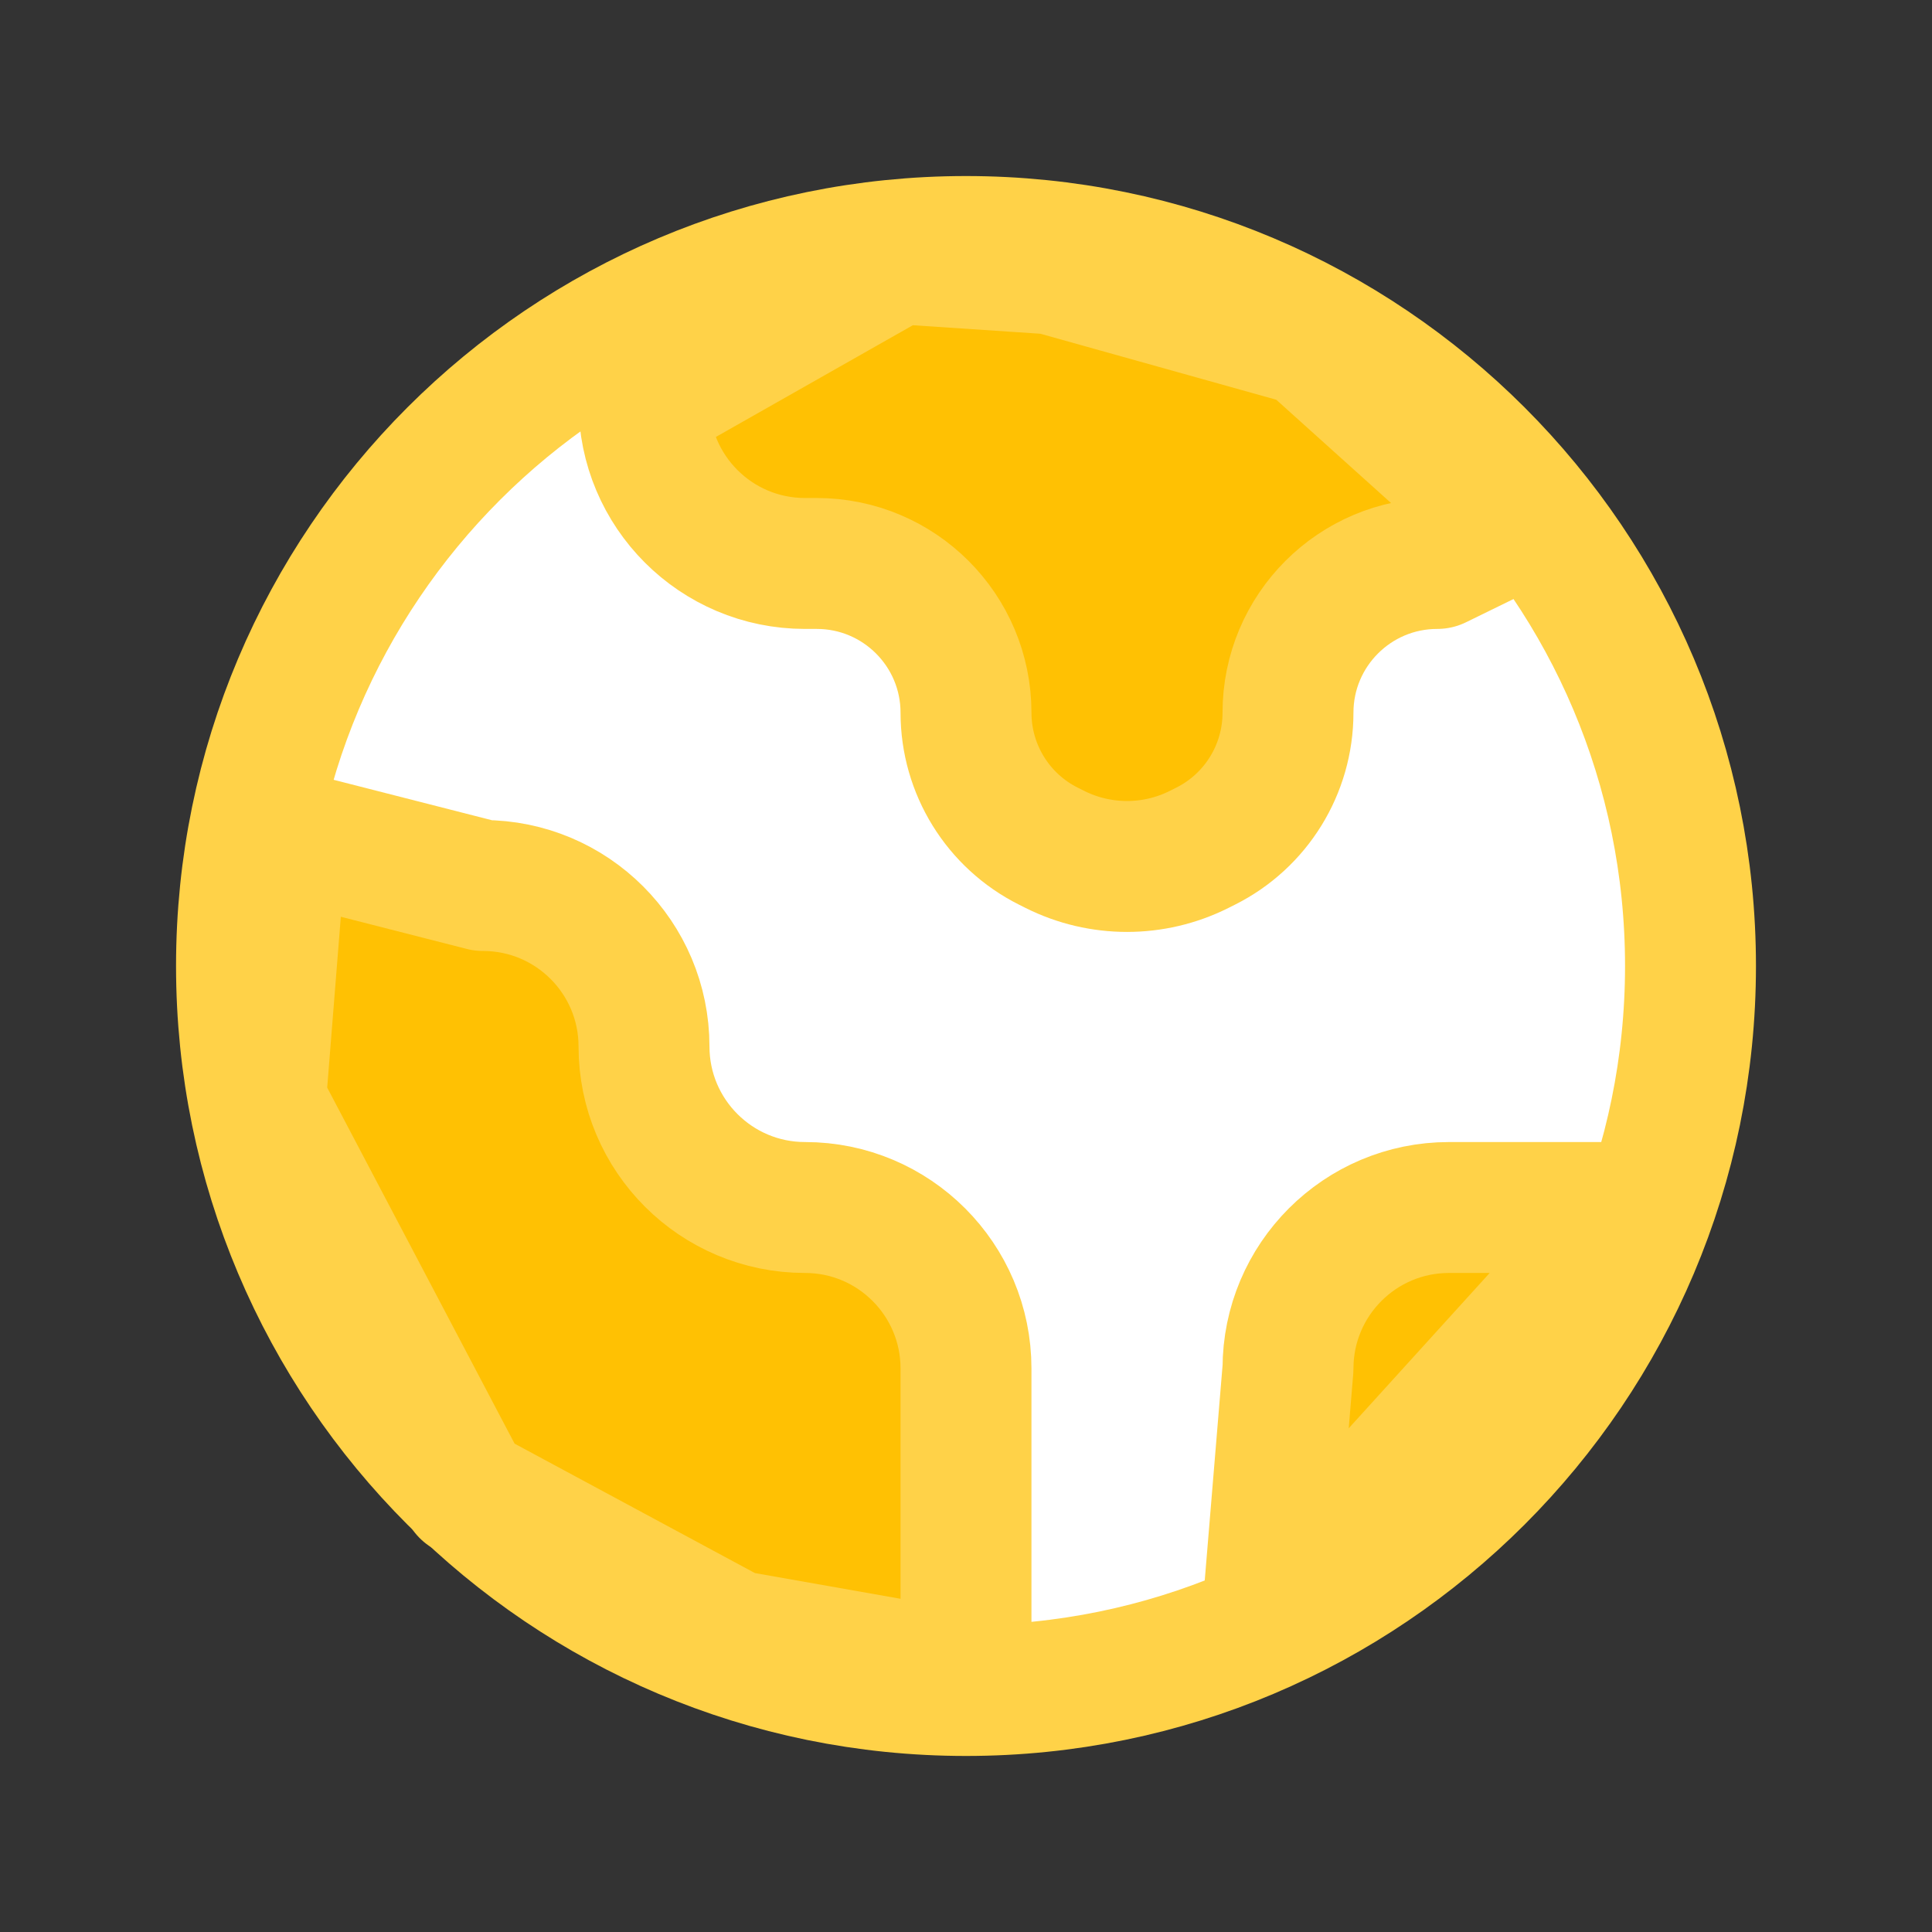
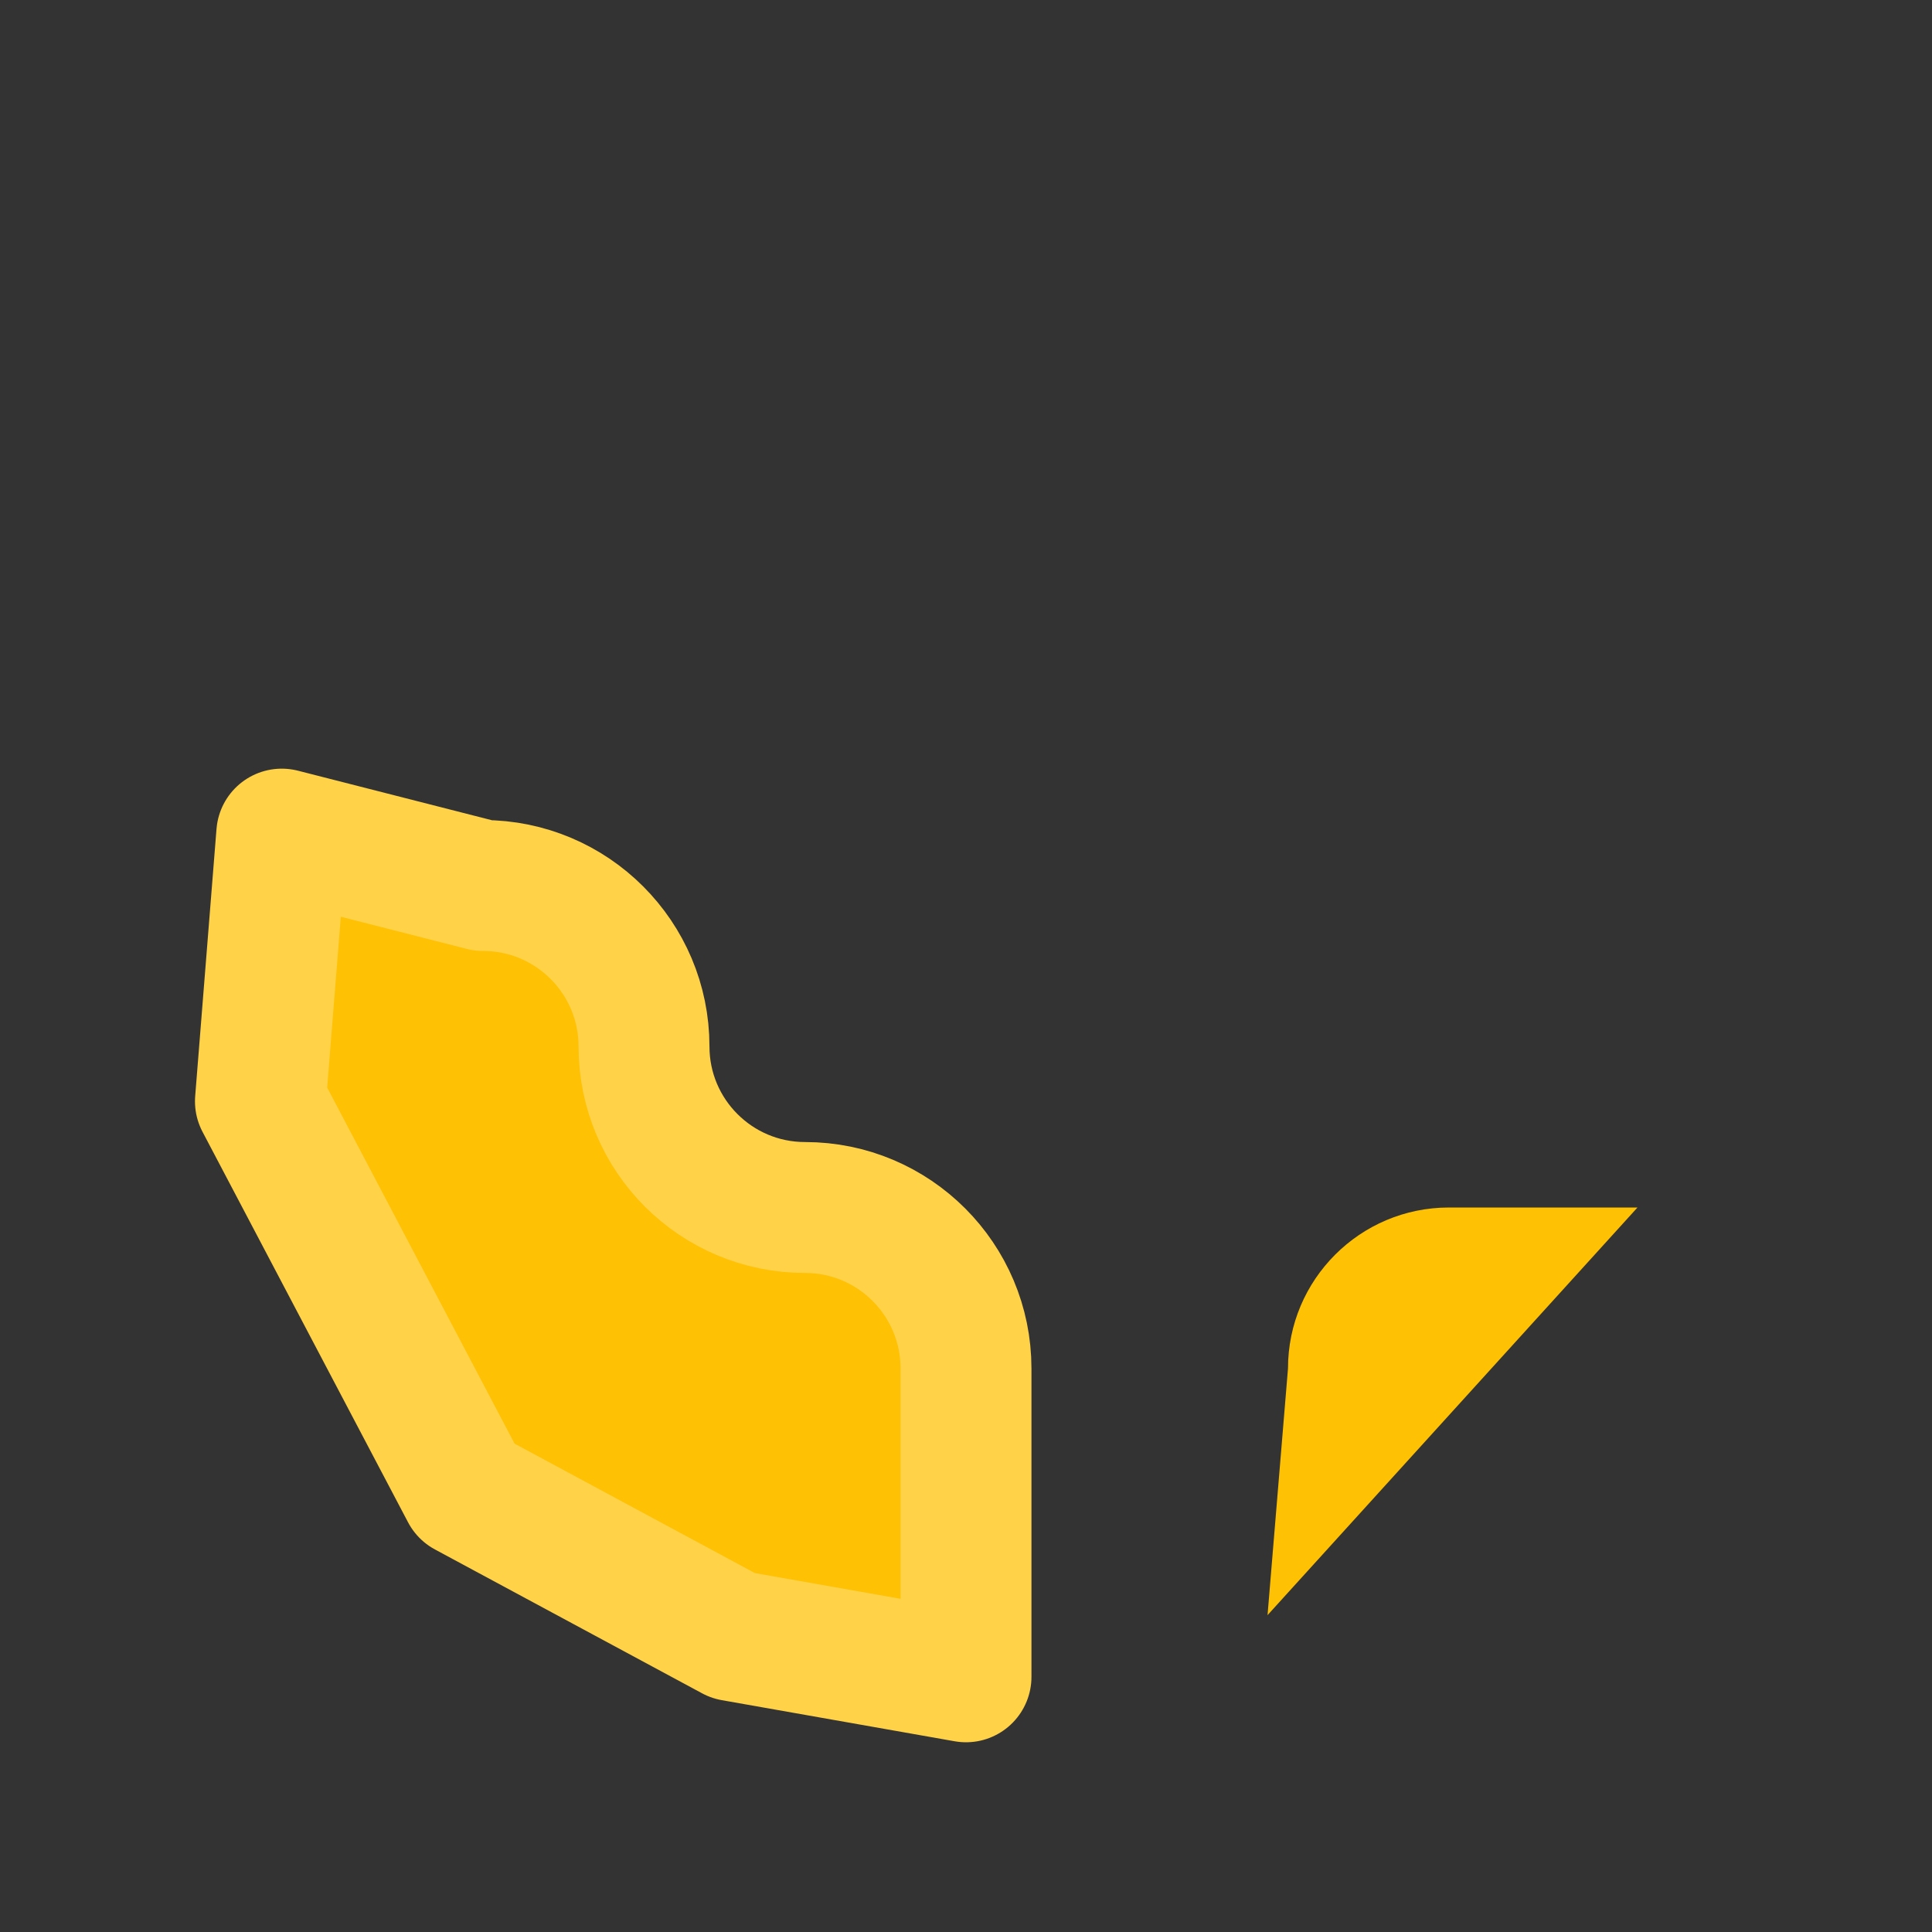
<svg xmlns="http://www.w3.org/2000/svg" width="80" height="80" viewBox="0 0 80 80" fill="none">
  <rect x="0" y="0" width="80" height="80" fill="#333333" stroke="none" />
-   <path d="M70 40C70 56.569 56.569 70 40 70C23.431 70 10 56.569 10 40C10 23.431 23.431 10 40 10C56.569 10 70 23.431 70 40Z" fill="white" stroke="#FFD248" stroke-width="5.421" />
  <path d="M19.295 61.773L10.784 45.603L11.667 34.539L20 36.667C23.682 36.667 26.667 39.651 26.667 43.333C26.667 47.015 29.652 50 33.334 50C37.016 50 40 52.985 40 56.667V62.5V69.433L30.359 67.731L19.295 61.773Z" fill="#FFC103" stroke="#FFD248" stroke-width="5.421" stroke-linecap="round" stroke-linejoin="round" />
-   <path d="M62.7 21.773L54.189 14.113L43.542 11.134L37.168 10.709L26.667 16.665C26.667 20.347 29.651 23.332 33.333 23.332H33.82C37.233 23.332 40 26.099 40 29.512C40 31.853 41.323 33.993 43.416 35.04L43.685 35.175C45.562 36.113 47.771 36.113 49.648 35.175L49.917 35.04C52.011 33.993 53.333 31.853 53.333 29.512C53.333 26.099 56.1 23.332 59.514 23.332L62.7 21.773Z" fill="#FFC103" stroke="#FFD248" stroke-width="5.421" stroke-linecap="round" stroke-linejoin="round" />
  <path d="M67.805 50L52.486 66.88L53.333 56.667C53.333 52.985 56.318 50 60 50H66.667" fill="#FFC103" />
-   <path d="M67.805 50L52.486 66.88L53.333 56.667C53.333 52.985 56.318 50 60 50H66.667" stroke="#FFD248" stroke-width="5.421" stroke-linecap="round" stroke-linejoin="round" />
</svg>